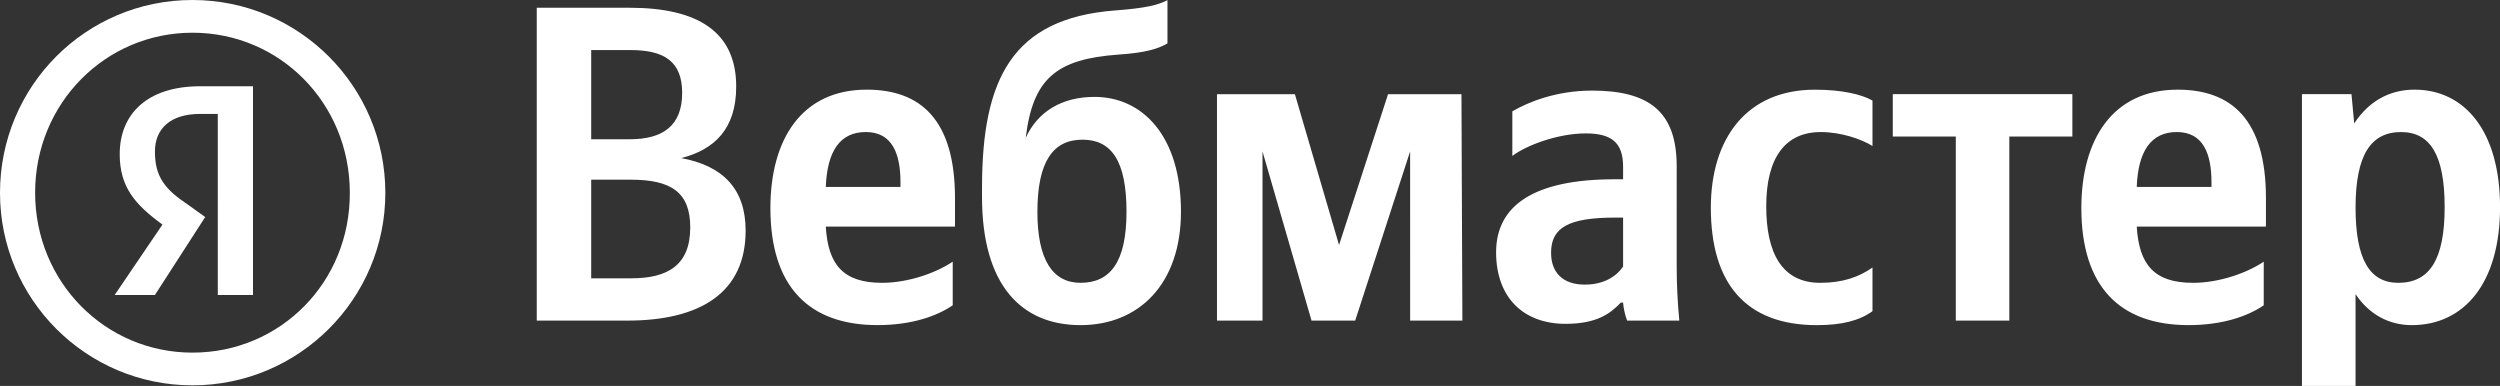
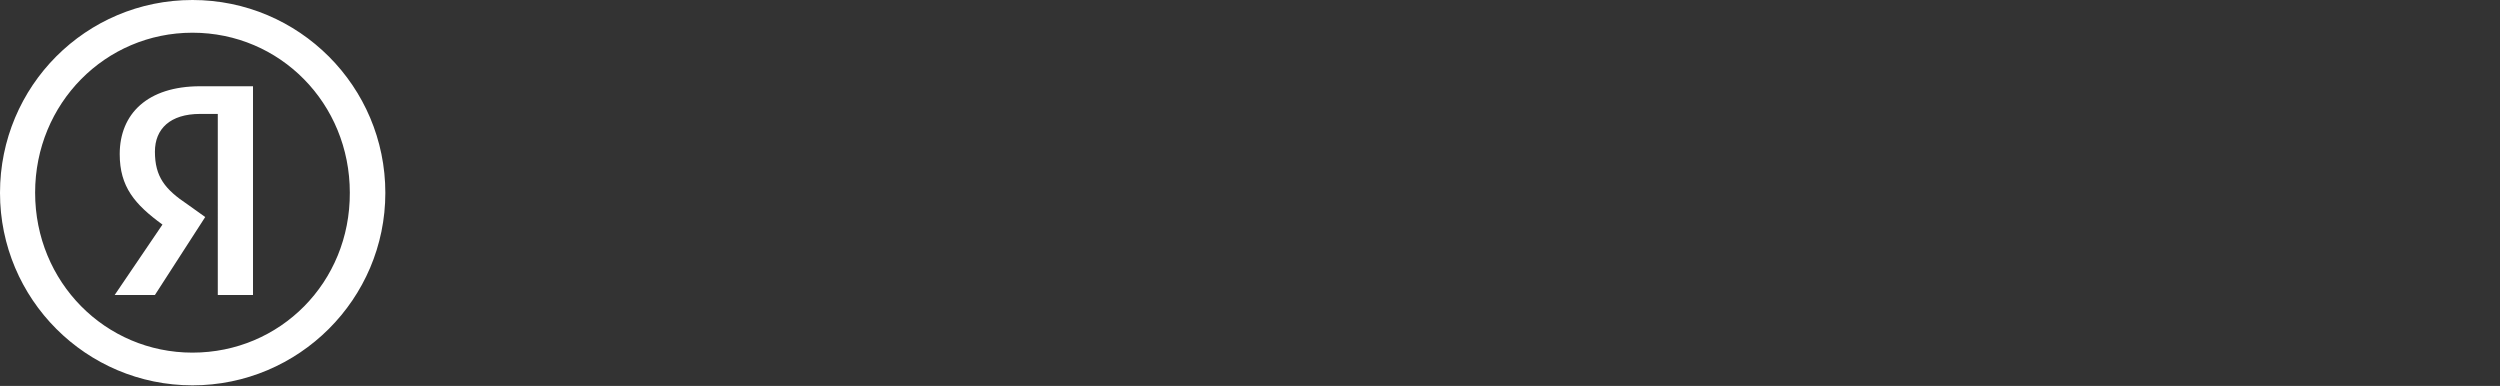
<svg xmlns="http://www.w3.org/2000/svg" width="175.17" height="27.041" fill="none" version="1.1">
  <rect width="100%" height="100%" fill="#333333" stroke="none" />
  <g fill="#fff">
    <path d="M 27,13.514 C 27,6.061 20.954,0 13.486,0 6.02,0 0,6.033 0,13.514 0,20.954 6.033,27 13.486,27 20.94,27 27,20.953 27,13.514 Z M 13.486,24.708 C 7.383,24.708 2.461,19.772 2.461,13.5 2.461,7.242 7.383,2.292 13.486,2.292 c 6.146,0 11.025,4.964 11.025,11.208 0.029,6.286 -4.88,11.208 -11.025,11.208 z" />
    <path d="m15.26 7.982h-1.233c-2.115 0-3.172 1.057-3.172 2.643 0 1.762 0.705 2.643 2.29 3.7l1.234 0.882-3.524 5.462h-2.82l3.348-4.934c-1.938-1.41-2.995-2.643-2.995-4.934 0-2.819 1.938-4.757 5.639-4.757h3.7v14.625h-2.467z" />
-     <path d="m37.609 0.543v21.921h6.339c5.172 0 8.297-1.988 8.297-6.309 0-2.899-1.577-4.541-4.511-5.077 2.333-0.601 3.85-2.048 3.85-5.017 0-3.785-2.619-5.518-7.476-5.518zm6.529 9.213h-2.714v-6.249h2.744c2.368 0 3.63 0.791 3.63 2.999 0 2.333-1.387 3.25-3.66 3.25zm0.095 9.744h-2.809v-6.91h2.779c2.869 0 4.161 0.916 4.161 3.345 0 2.619-1.542 3.565-4.131 3.565zm22.522 1.893v-3.059c-1.167 0.791-3.124 1.482-4.952 1.482-2.744 0-3.785-1.292-3.941-3.941h9.053v-1.988c0-5.523-2.428-7.606-6.184-7.606-4.576 0-6.75 3.505-6.75 8.297 0 5.523 2.714 8.201 7.505 8.201 2.398 0 4.166-0.631 5.267-1.387zm-6.088-12.142c1.863 0 2.428 1.542 2.428 3.53v0.315h-5.232c0.095-2.523 1.006-3.845 2.804-3.845zm8.141 3.881v0.661c0 6.244 2.804 8.988 6.905 8.988s7.035-2.899 7.035-7.946c0-5.332-2.714-8.046-6.053-8.046-2.273 0-3.976 1.011-4.827 2.874 0.506-4.166 2.143-5.523 6.499-5.838 1.893-0.125 2.804-0.411 3.435-0.786v-3.029c-0.661 0.345-1.542 0.566-3.72 0.726-7.13 0.566-9.273 4.762-9.273 12.397zm3.881 1.702c0-3.47 1.071-5.047 3.154-5.047 2.018 0 3.089 1.452 3.089 5.047 0 3.53-1.137 4.982-3.22 4.982-1.953 0-3.024-1.607-3.024-4.982zm26.117 7.631h3.66l-0.065-15.867h-5.142l-3.435 10.57-3.094-10.57h-5.458v15.867h3.189v-11.857l3.435 11.857h3.059l3.85-11.857zm18.676-10.82c0-3.845-1.958-5.297-5.933-5.297-2.494 0-4.446 0.791-5.583 1.452v3.124c1.011-0.761 3.22-1.577 5.142-1.577 1.798 0 2.619 0.631 2.619 2.333v0.881h-0.601c-5.738 0-8.297 1.893-8.297 5.112 0 3.215 1.958 5.017 4.857 5.017 2.213 0 3.154-0.726 3.88-1.487h0.16c0.03 0.411 0.155 0.946 0.285 1.262h3.655c-0.125-1.292-0.185-2.584-0.185-3.881zm-3.755 7.035c-0.476 0.696-1.357 1.262-2.684 1.262-1.577 0-2.363-0.881-2.363-2.238 0-1.798 1.292-2.458 4.511-2.458h0.536zm13.594 4.101c1.737 0 2.964-0.315 3.88-0.976v-3.059c-0.946 0.661-2.083 1.071-3.66 1.071-2.679 0-3.785-2.083-3.785-5.362 0-3.44 1.357-5.202 3.82-5.202 1.447 0 2.869 0.506 3.625 0.976v-3.184c-0.786-0.446-2.178-0.761-4.036-0.761-4.797 0-7.29 3.44-7.29 8.267 0 5.297 2.428 8.232 7.446 8.232zm17.885-13.214v-2.969h-12.583v2.969h4.416v12.898h3.75v-12.898zm13.409 11.827v-3.059c-1.167 0.791-3.124 1.482-4.952 1.482-2.744 0-3.785-1.292-3.946-3.941h9.053v-1.988c0-5.523-2.428-7.606-6.184-7.606-4.571 0-6.75 3.505-6.75 8.297 0 5.523 2.714 8.201 7.511 8.201 2.398 0 4.161-0.631 5.267-1.387zm-6.089-12.142c1.863 0 2.428 1.542 2.428 3.53v0.315h-5.237c0.095-2.523 1.011-3.845 2.809-3.845zm12.237-2.654h-3.47v20.444h3.755v-6.434c0.946 1.417 2.333 2.173 3.941 2.173 3.66 0 6.184-2.934 6.184-8.262 0-5.302-2.458-8.237-5.993-8.237-1.762 0-3.215 0.821-4.226 2.368zm3.28 13.219c-1.983 0-2.994-1.607-2.994-5.267 0-3.69 1.071-5.297 3.184-5.297 2.053 0 3.059 1.607 3.059 5.267 0 3.69-1.071 5.297-3.25 5.297z" stroke-width=".501" />
  </g>
</svg>